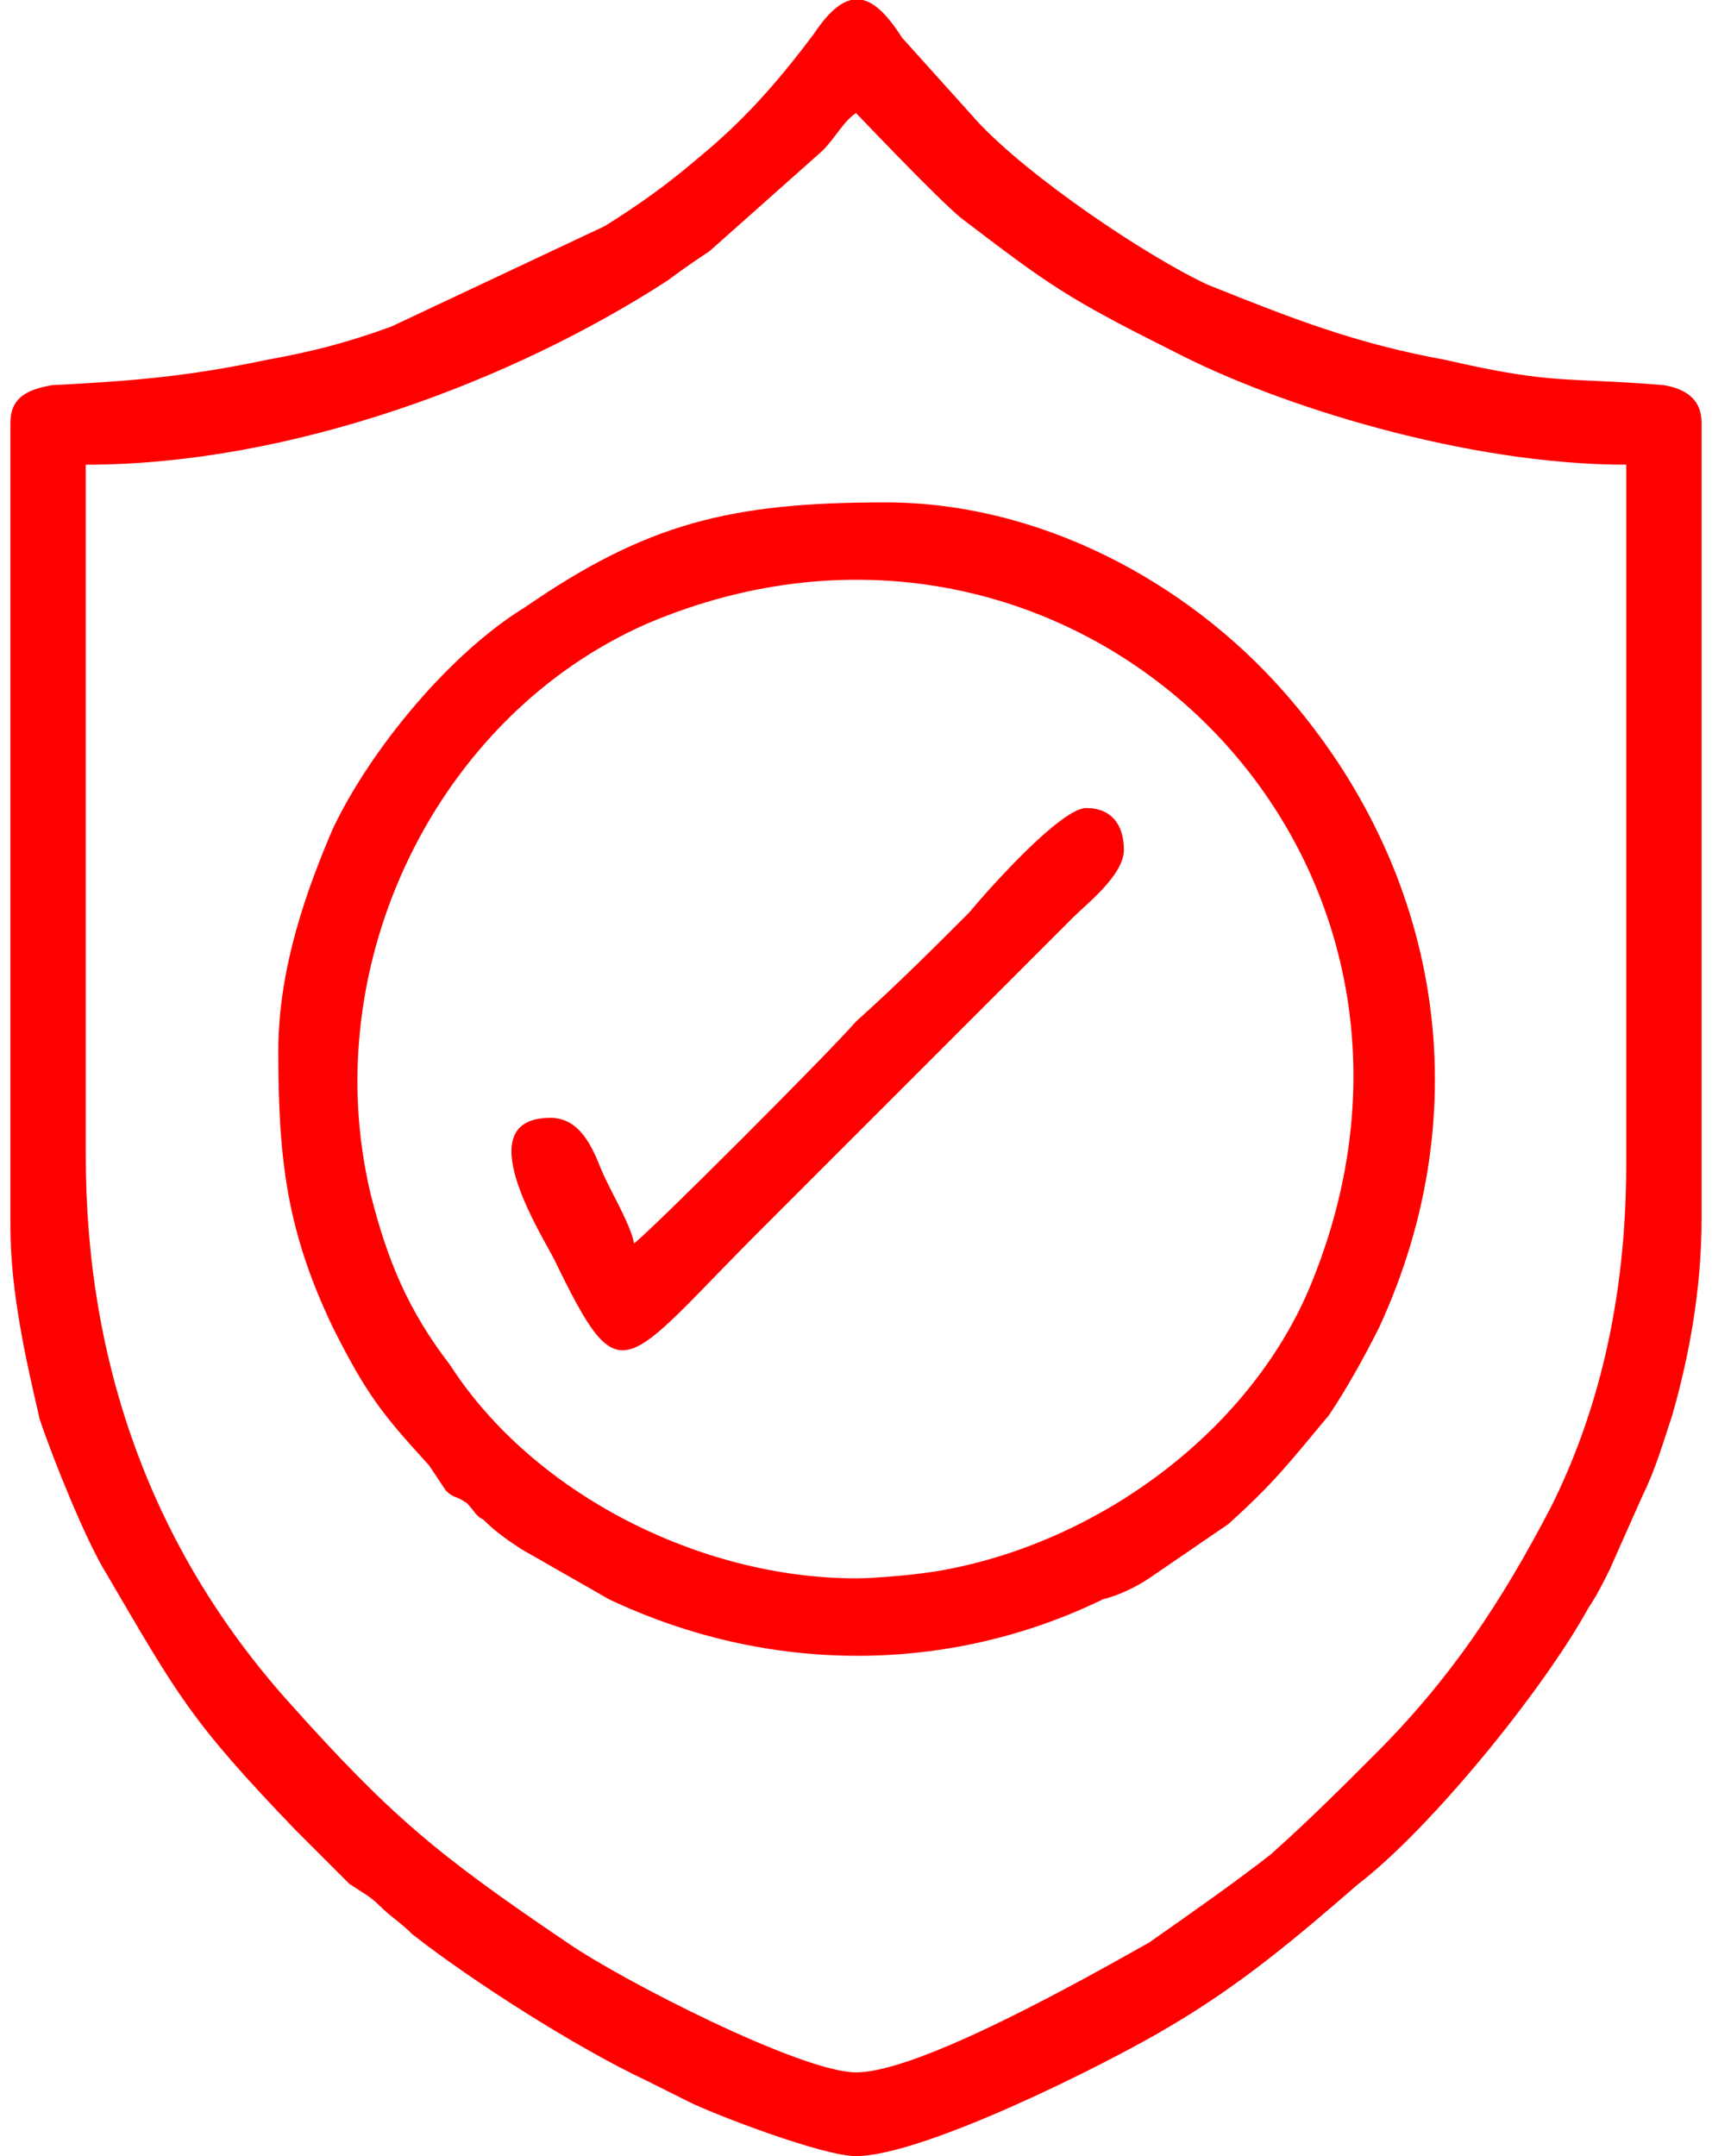
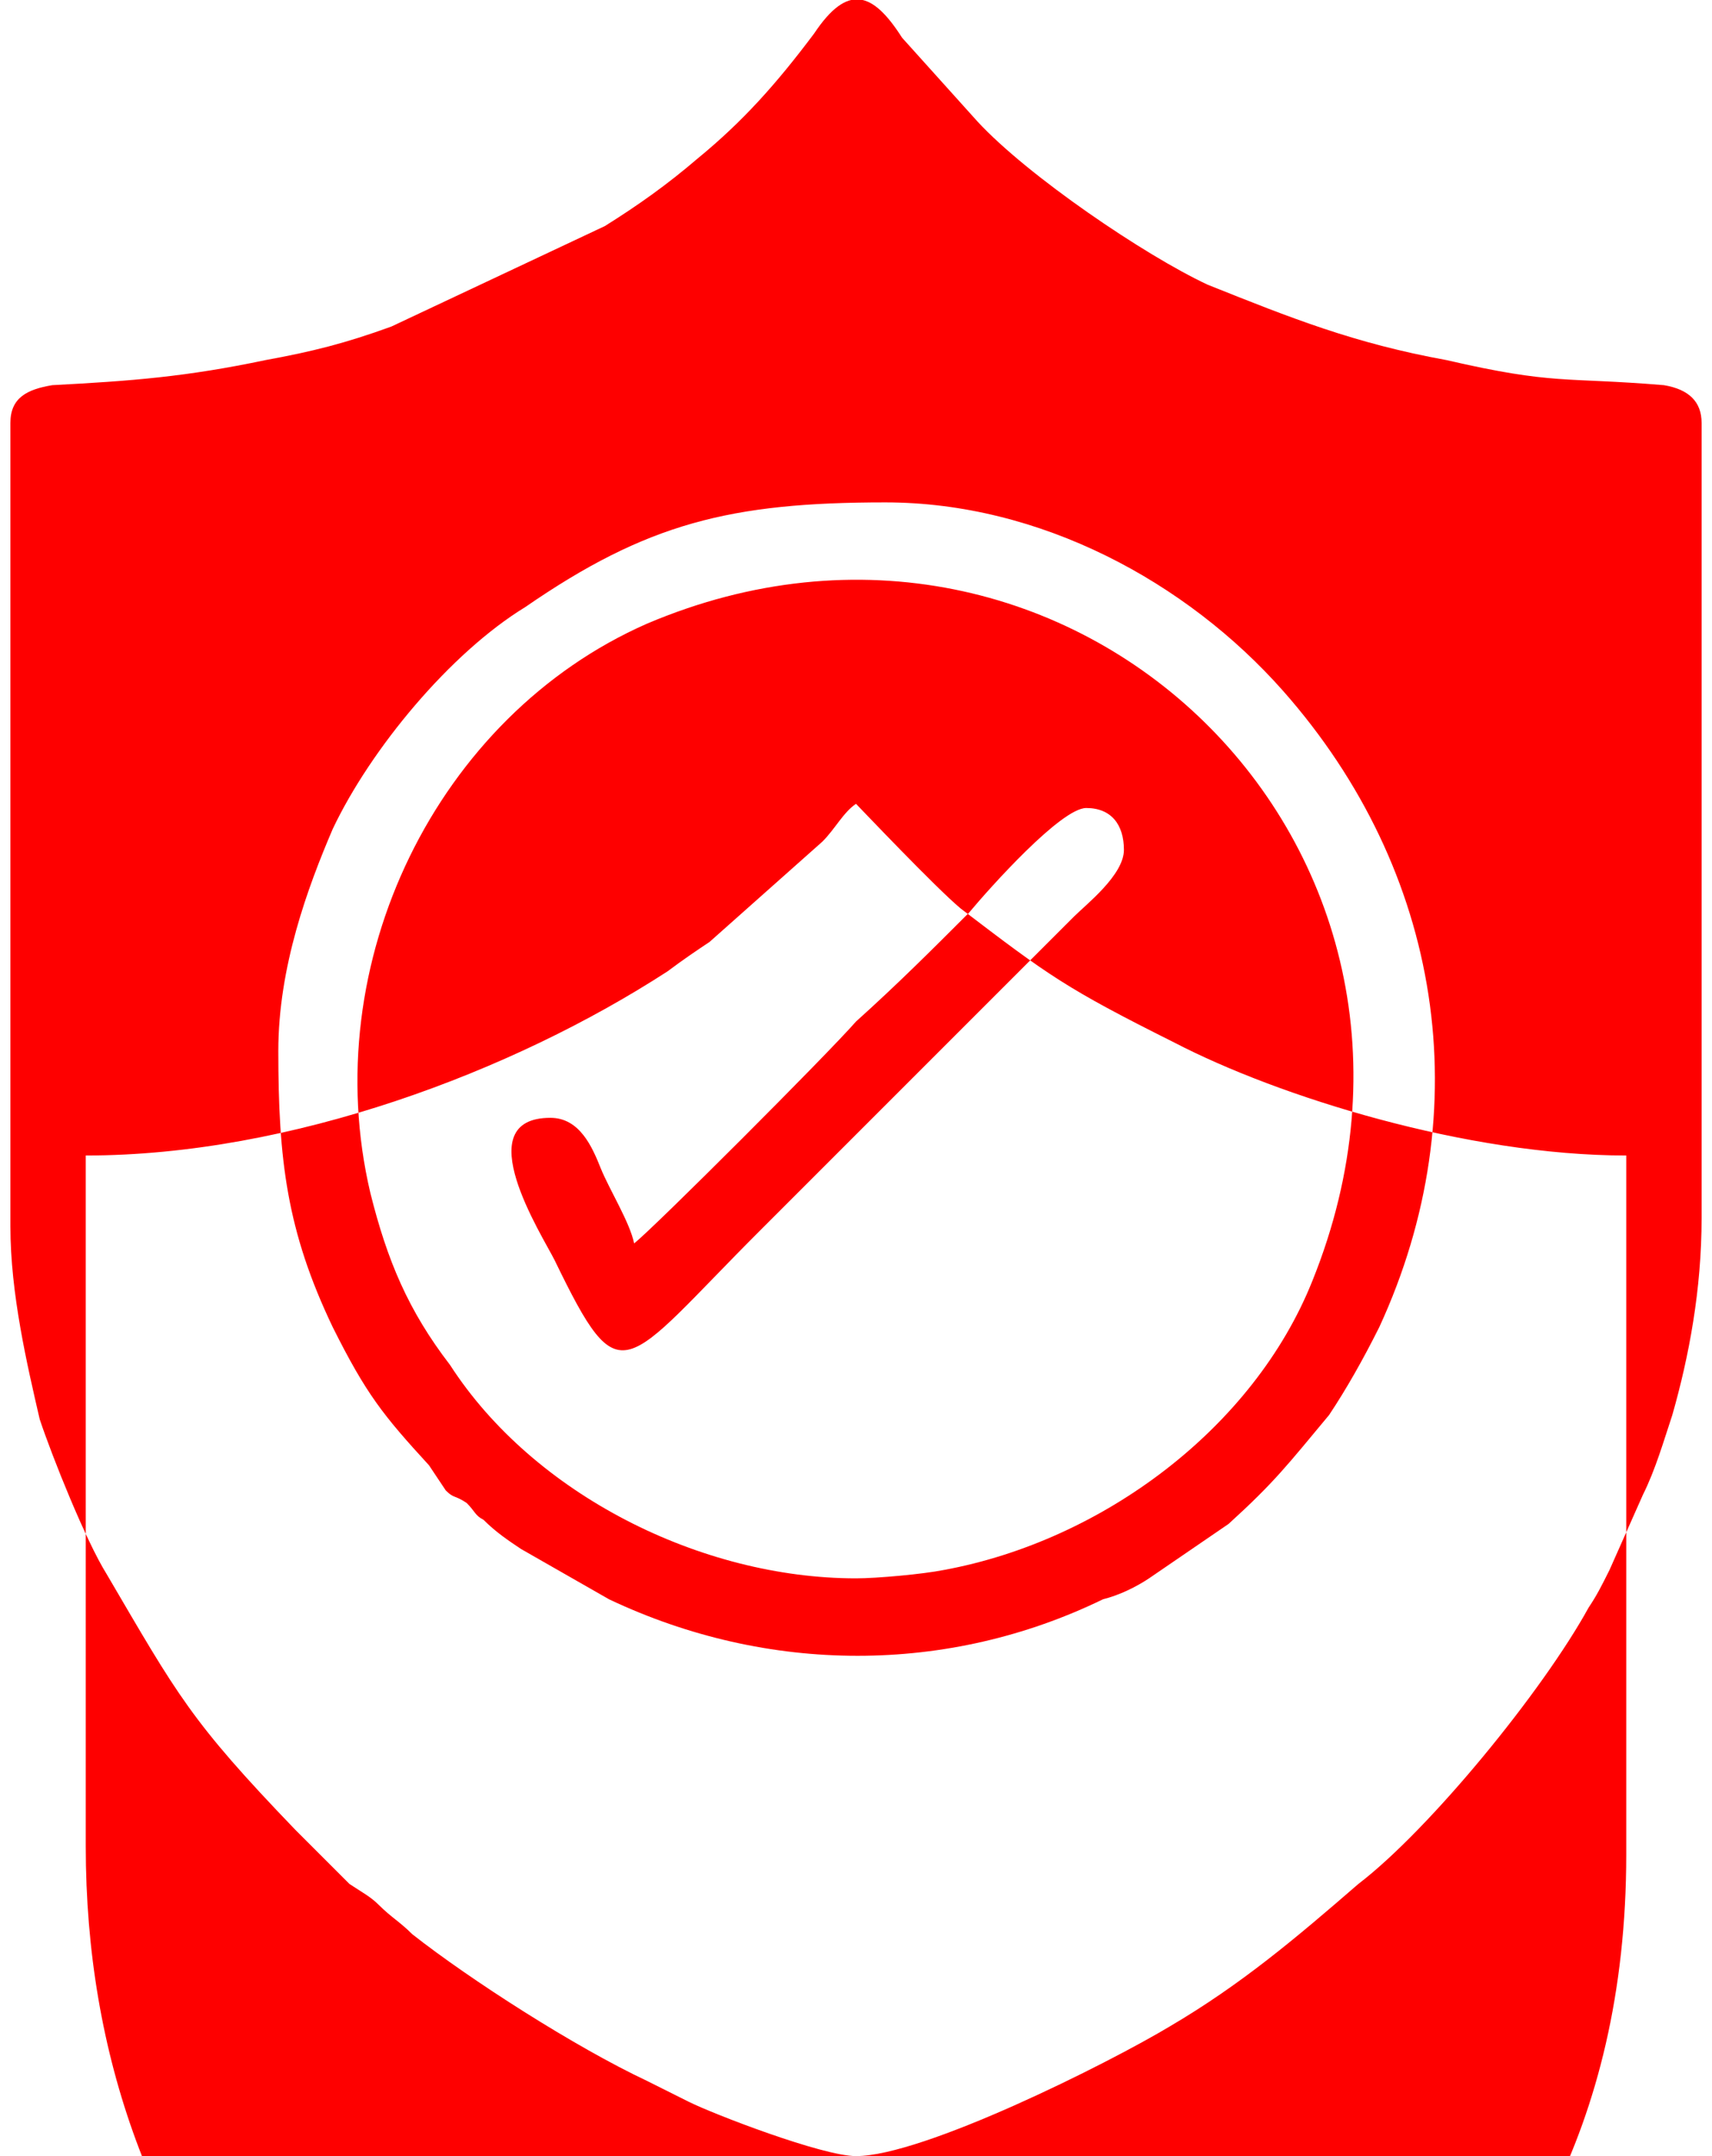
<svg xmlns="http://www.w3.org/2000/svg" xml:space="preserve" width="27px" height="34px" version="1.1" shape-rendering="geometricPrecision" text-rendering="geometricPrecision" image-rendering="optimizeQuality" fill-rule="evenodd" clip-rule="evenodd" viewBox="0 0 4040 5150">
  <g id="Layer_x0020_1">
-     <path fill="#FE0000" d="M180 2760l0 -1650c490,0 1020,-200 1390,-440 40,-30 70,-50 100,-70l270 -240c30,-30 50,-70 80,-90 10,10 190,200 250,250 210,160 250,190 510,320 250,130 700,270 1080,270l0 1670c0,330 -70,600 -180,820 -120,230 -240,410 -420,590 -80,80 -160,160 -250,240 -90,70 -190,140 -290,210 -160,90 -550,310 -700,310 -130,0 -560,-220 -690,-310 -310,-210 -420,-300 -670,-580 -320,-360 -480,-800 -480,-1300zm1310 210c-10,-50 -60,-130 -80,-180 -20,-50 -50,-120 -120,-120 -200,0 -20,280 10,340 160,330 160,260 490,-70l750 -750c30,-30 120,-100 120,-160 0,-60 -30,-100 -90,-100 -60,0 -230,190 -280,250 -90,90 -170,170 -270,260 -70,80 -480,490 -530,530zm530 800c-370,0 -770,-200 -970,-510 -100,-130 -150,-250 -190,-410 -130,-550 160,-1140 660,-1360 1010,-430 2010,530 1590,1570 -140,350 -500,620 -880,690 -50,10 -160,20 -210,20zm-1380 -1260c0,260 20,430 130,660 80,160 120,210 230,330 20,30 20,30 40,60 20,20 20,10 50,30 20,20 20,30 40,40 30,30 60,50 90,70l210 120c380,180 810,180 1180,0 40,-10 80,-30 110,-50l190 -130c110,-100 140,-140 240,-260 40,-60 80,-130 120,-210 240,-520 150,-1090 -230,-1520 -230,-260 -580,-450 -950,-450 -370,0 -570,50 -860,250 -180,110 -370,340 -460,530 -60,140 -130,330 -130,530zm-640 -1500l0 1920c0,160 40,330 70,460 30,90 110,290 160,370 170,290 200,350 450,610 40,40 90,90 130,130 30,20 50,30 70,50 30,30 50,40 80,70 140,110 390,270 560,350 40,20 60,30 100,50 60,30 320,130 400,130 160,0 600,-220 750,-310 170,-100 300,-210 450,-340 170,-130 440,-460 550,-660 20,-30 30,-50 50,-90l80 -180c30,-60 50,-130 70,-190 40,-140 70,-300 70,-470l0 -1900c0,-50 -30,-80 -90,-90 -240,-20 -260,0 -520,-60 -220,-40 -370,-100 -570,-180 -150,-70 -430,-260 -550,-390l-180 -200c-70,-110 -130,-130 -210,-10 -90,120 -170,210 -280,300 -70,60 -140,110 -220,160l-510 240c-110,40 -190,60 -300,80 -190,40 -320,50 -510,60 -60,10 -100,30 -100,90z" />
+     <path fill="#FE0000" d="M180 2760c490,0 1020,-200 1390,-440 40,-30 70,-50 100,-70l270 -240c30,-30 50,-70 80,-90 10,10 190,200 250,250 210,160 250,190 510,320 250,130 700,270 1080,270l0 1670c0,330 -70,600 -180,820 -120,230 -240,410 -420,590 -80,80 -160,160 -250,240 -90,70 -190,140 -290,210 -160,90 -550,310 -700,310 -130,0 -560,-220 -690,-310 -310,-210 -420,-300 -670,-580 -320,-360 -480,-800 -480,-1300zm1310 210c-10,-50 -60,-130 -80,-180 -20,-50 -50,-120 -120,-120 -200,0 -20,280 10,340 160,330 160,260 490,-70l750 -750c30,-30 120,-100 120,-160 0,-60 -30,-100 -90,-100 -60,0 -230,190 -280,250 -90,90 -170,170 -270,260 -70,80 -480,490 -530,530zm530 800c-370,0 -770,-200 -970,-510 -100,-130 -150,-250 -190,-410 -130,-550 160,-1140 660,-1360 1010,-430 2010,530 1590,1570 -140,350 -500,620 -880,690 -50,10 -160,20 -210,20zm-1380 -1260c0,260 20,430 130,660 80,160 120,210 230,330 20,30 20,30 40,60 20,20 20,10 50,30 20,20 20,30 40,40 30,30 60,50 90,70l210 120c380,180 810,180 1180,0 40,-10 80,-30 110,-50l190 -130c110,-100 140,-140 240,-260 40,-60 80,-130 120,-210 240,-520 150,-1090 -230,-1520 -230,-260 -580,-450 -950,-450 -370,0 -570,50 -860,250 -180,110 -370,340 -460,530 -60,140 -130,330 -130,530zm-640 -1500l0 1920c0,160 40,330 70,460 30,90 110,290 160,370 170,290 200,350 450,610 40,40 90,90 130,130 30,20 50,30 70,50 30,30 50,40 80,70 140,110 390,270 560,350 40,20 60,30 100,50 60,30 320,130 400,130 160,0 600,-220 750,-310 170,-100 300,-210 450,-340 170,-130 440,-460 550,-660 20,-30 30,-50 50,-90l80 -180c30,-60 50,-130 70,-190 40,-140 70,-300 70,-470l0 -1900c0,-50 -30,-80 -90,-90 -240,-20 -260,0 -520,-60 -220,-40 -370,-100 -570,-180 -150,-70 -430,-260 -550,-390l-180 -200c-70,-110 -130,-130 -210,-10 -90,120 -170,210 -280,300 -70,60 -140,110 -220,160l-510 240c-110,40 -190,60 -300,80 -190,40 -320,50 -510,60 -60,10 -100,30 -100,90z" />
  </g>
</svg>